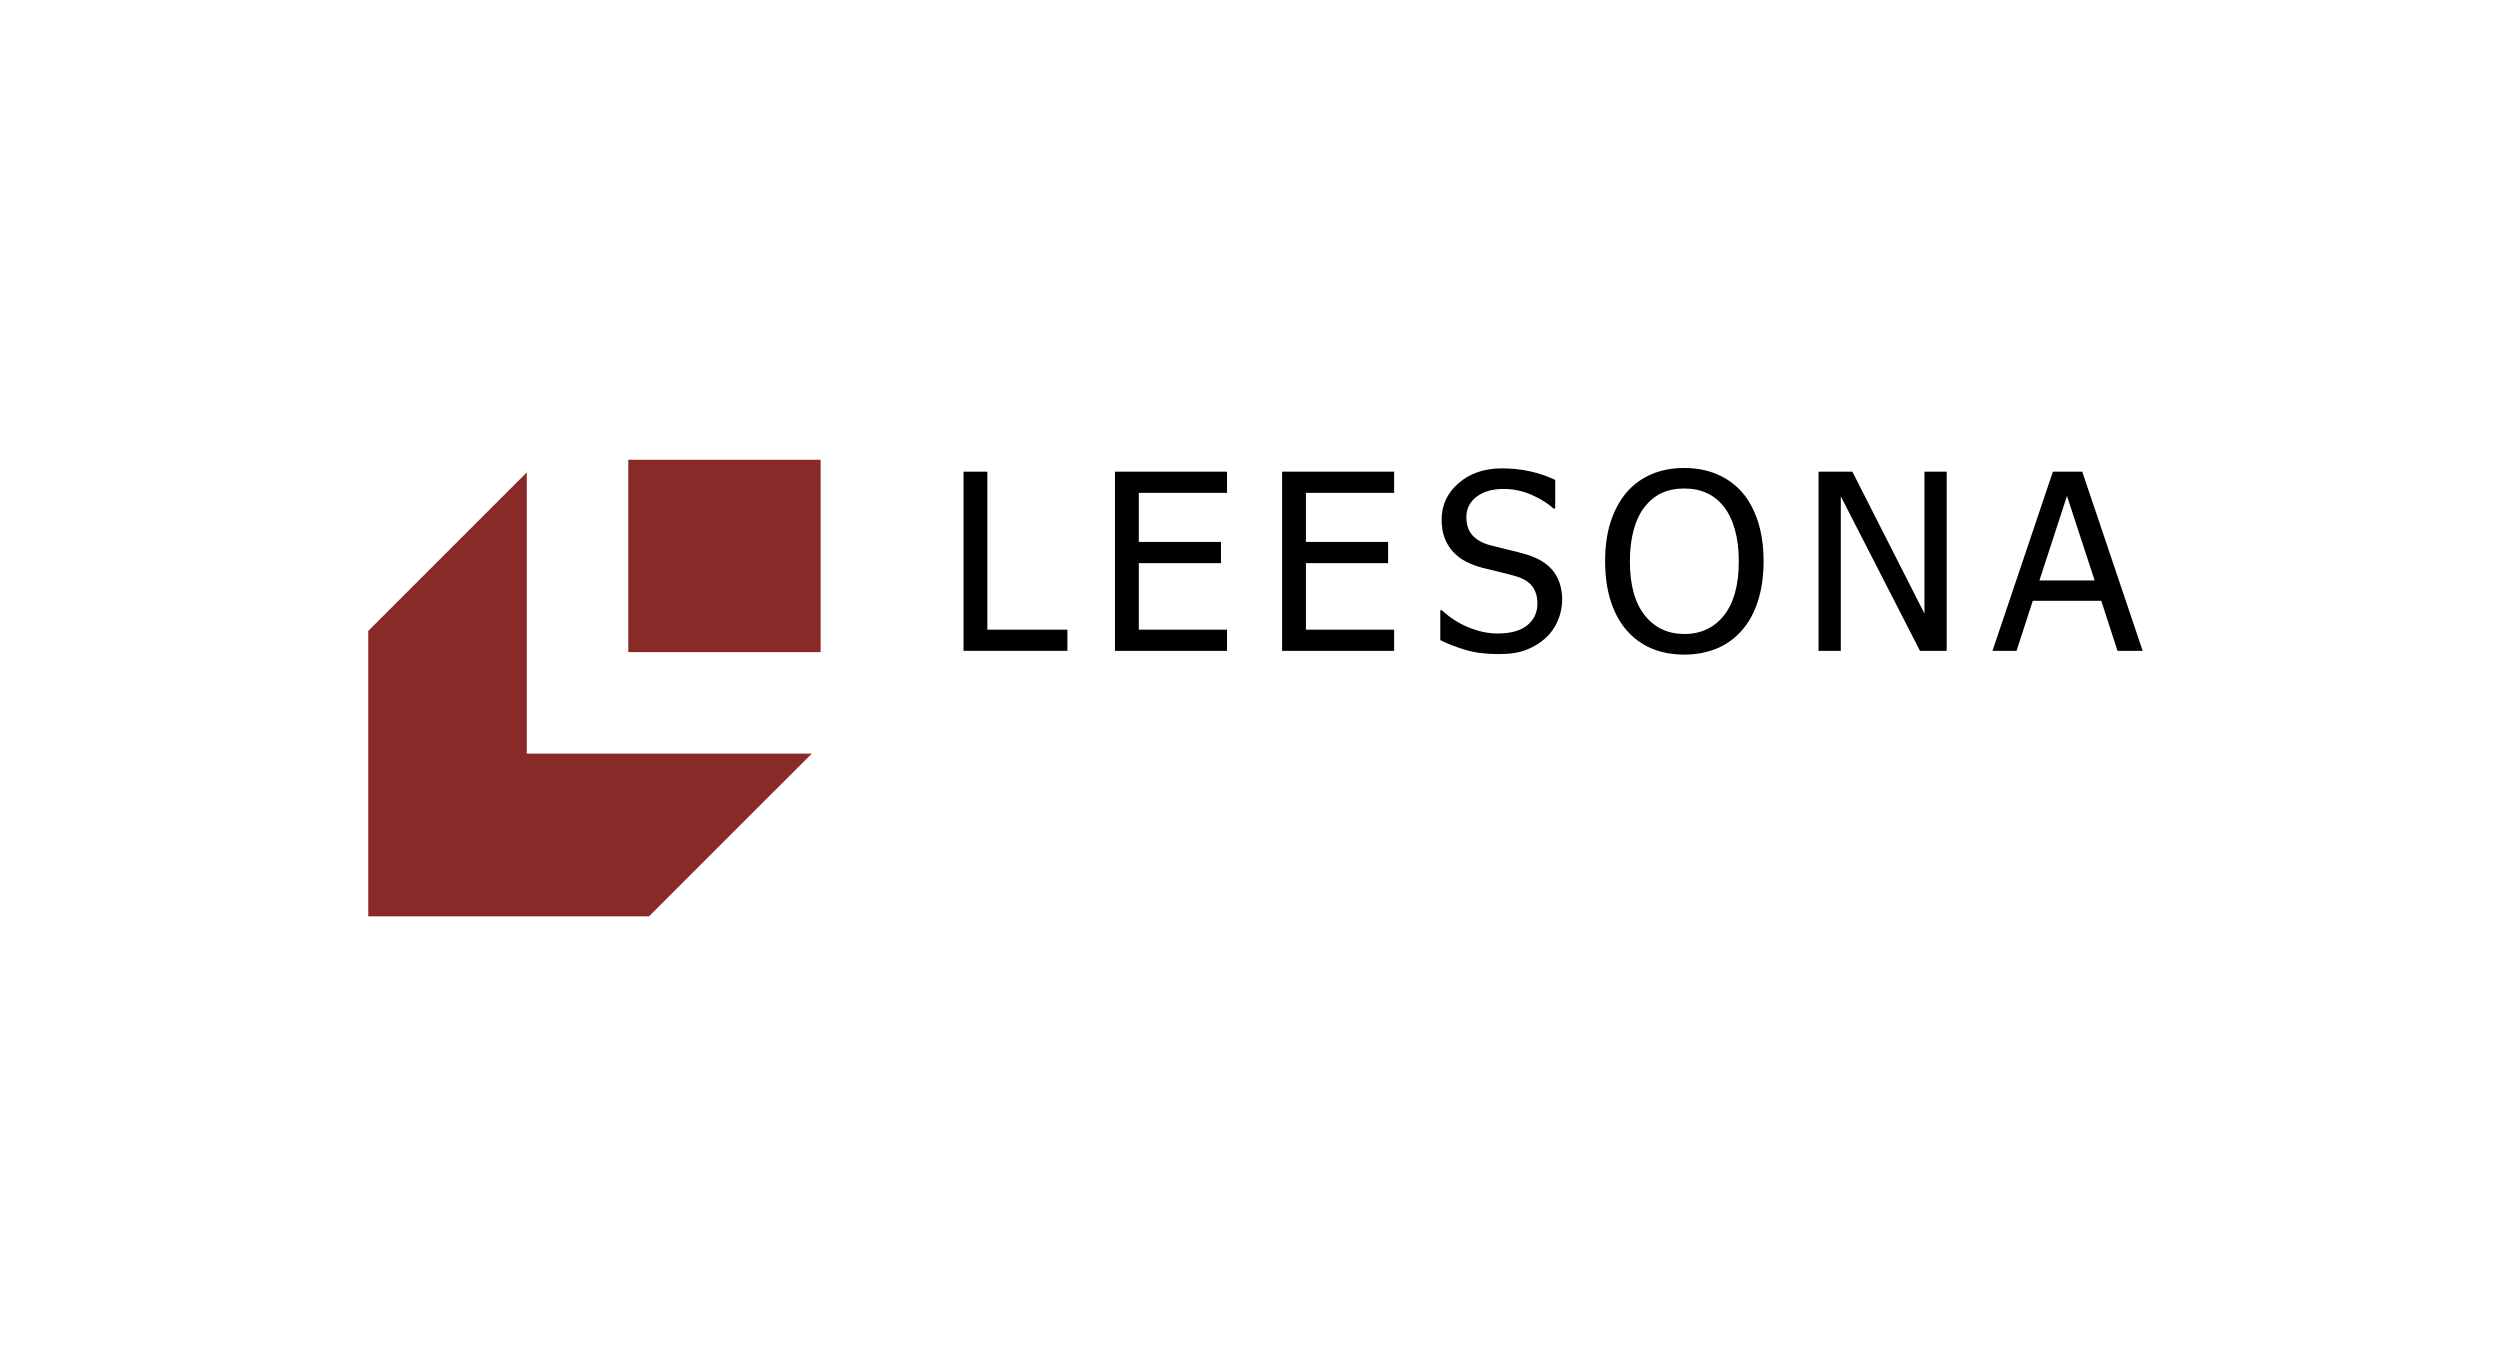
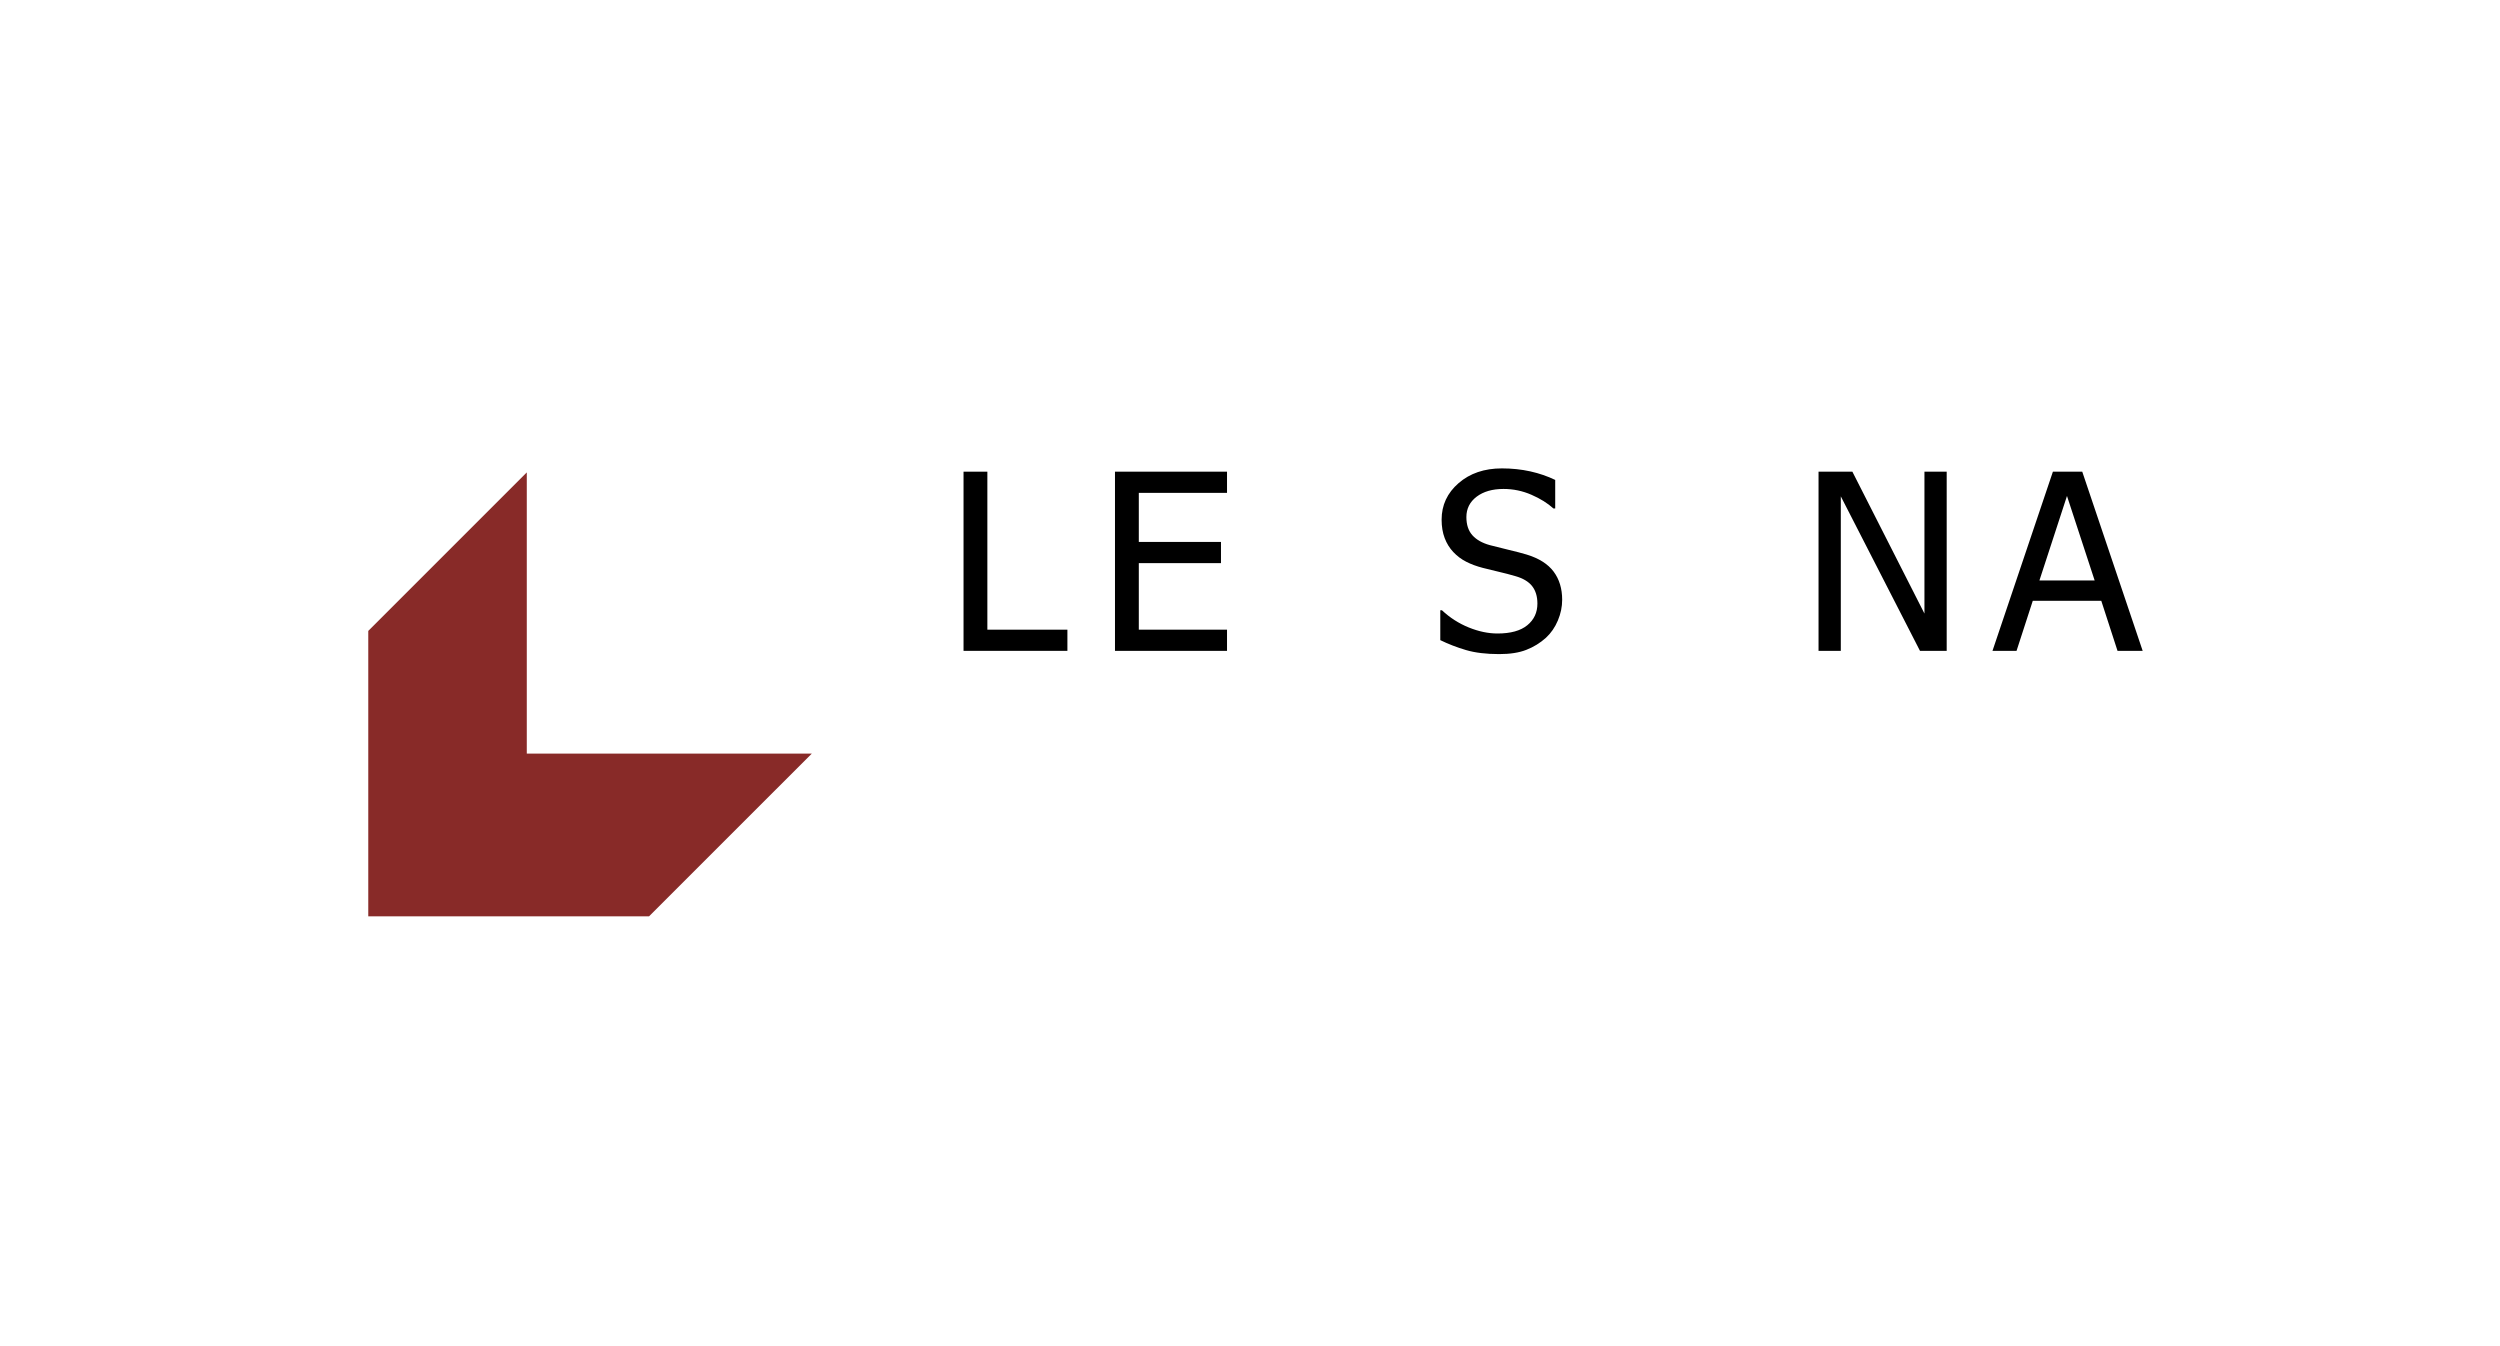
<svg xmlns="http://www.w3.org/2000/svg" version="1.1" x="0px" y="0px" width="130px" height="70px" viewBox="0 0 130 70" enable-background="new 0 0 130 70" xml:space="preserve">
  <g id="Capa_3">
    <g>
      <g>
        <path d="M55.505,33.844h-5.401v-9.317h1.239v8.216h4.162V33.844z" />
        <path d="M57.979,33.844v-9.317h5.826v1.102h-4.587v2.553h4.273v1.102h-4.273v3.46h4.587v1.102H57.979z" />
-         <path d="M66.669,33.844v-9.317h5.826v1.102h-4.587v2.553h4.273v1.102h-4.273v3.46h4.587v1.102H66.669z" />
        <path d="M77.955,34.013c-0.676,0-1.251-0.07-1.724-0.21c-0.474-0.14-0.919-0.312-1.336-0.516v-1.552h0.087     c0.409,0.384,0.872,0.681,1.39,0.892c0.517,0.21,1.016,0.315,1.495,0.315c0.685,0,1.202-0.143,1.552-0.429     c0.351-0.285,0.526-0.662,0.526-1.129c0-0.371-0.092-0.674-0.275-0.907s-0.476-0.407-0.876-0.52     c-0.288-0.084-0.551-0.152-0.789-0.207c-0.237-0.054-0.536-0.127-0.895-0.219c-0.321-0.083-0.609-0.189-0.863-0.319     c-0.255-0.129-0.48-0.298-0.676-0.507c-0.192-0.204-0.342-0.445-0.447-0.723c-0.106-0.277-0.16-0.598-0.16-0.96     c0-0.755,0.294-1.389,0.883-1.899c0.588-0.511,1.339-0.767,2.252-0.767c0.521,0,1.015,0.053,1.48,0.156     c0.465,0.104,0.896,0.253,1.292,0.444v1.483h-0.094c-0.297-0.271-0.676-0.508-1.139-0.71c-0.464-0.203-0.949-0.304-1.458-0.304     c-0.576,0-1.041,0.135-1.396,0.403c-0.354,0.27-0.532,0.623-0.532,1.061c0,0.396,0.104,0.712,0.313,0.945     c0.209,0.233,0.512,0.404,0.908,0.513c0.263,0.071,0.584,0.151,0.963,0.241c0.38,0.09,0.695,0.172,0.945,0.247     c0.643,0.196,1.111,0.492,1.408,0.889c0.296,0.396,0.444,0.884,0.444,1.464c0,0.363-0.074,0.722-0.223,1.076     s-0.355,0.655-0.622,0.901c-0.301,0.271-0.64,0.479-1.018,0.626C78.995,33.94,78.522,34.013,77.955,34.013z" />
-         <path d="M90.587,25.597c0.354,0.408,0.629,0.915,0.825,1.521c0.196,0.604,0.294,1.295,0.294,2.071     c0,0.755-0.096,1.437-0.287,2.046c-0.192,0.609-0.47,1.12-0.832,1.533c-0.38,0.434-0.823,0.754-1.33,0.96     c-0.507,0.207-1.065,0.311-1.674,0.311c-0.63,0-1.197-0.106-1.702-0.319s-0.938-0.53-1.302-0.951     c-0.358-0.413-0.634-0.922-0.826-1.527c-0.191-0.604-0.287-1.289-0.287-2.052c0-0.784,0.097-1.473,0.291-2.065     c0.193-0.592,0.47-1.101,0.829-1.526c0.358-0.413,0.791-0.727,1.298-0.942c0.507-0.215,1.073-0.322,1.699-0.322     c0.634,0,1.205,0.111,1.715,0.332C89.807,24.886,90.236,25.197,90.587,25.597z M90.417,29.189c0-0.617-0.066-1.164-0.2-1.64     c-0.133-0.476-0.321-0.87-0.563-1.183c-0.246-0.321-0.544-0.563-0.892-0.723c-0.349-0.161-0.74-0.241-1.174-0.241     c-0.45,0-0.844,0.078-1.18,0.234c-0.335,0.157-0.633,0.4-0.892,0.729c-0.246,0.317-0.435,0.716-0.566,1.195     c-0.131,0.479-0.196,1.021-0.196,1.627c0,1.222,0.256,2.157,0.77,2.807c0.513,0.648,1.201,0.973,2.064,0.973     c0.864,0,1.551-0.324,2.063-0.973C90.162,31.346,90.417,30.411,90.417,29.189z" />
        <path d="M101.228,33.844h-1.389l-4.117-8.034v8.034h-1.158v-9.317h1.759l3.748,7.378v-7.378h1.157V33.844z" />
        <path d="M103.609,33.844l3.142-9.317h1.526l3.142,9.317h-1.308l-0.845-2.604h-3.561l-0.845,2.604H103.609z M108.922,30.184     l-1.439-4.394l-1.433,4.394H108.922z" />
      </g>
-       <rect x="32.67" y="23.908" fill="#882A28" width="10.002" height="10.002" />
      <polygon fill="#882A28" points="27.393,39.186 27.393,24.566 27.392,24.566 19.15,32.808 19.15,47.648 33.752,47.648     42.215,39.186   " />
    </g>
  </g>
  <g id="Capa_2">
</g>
</svg>